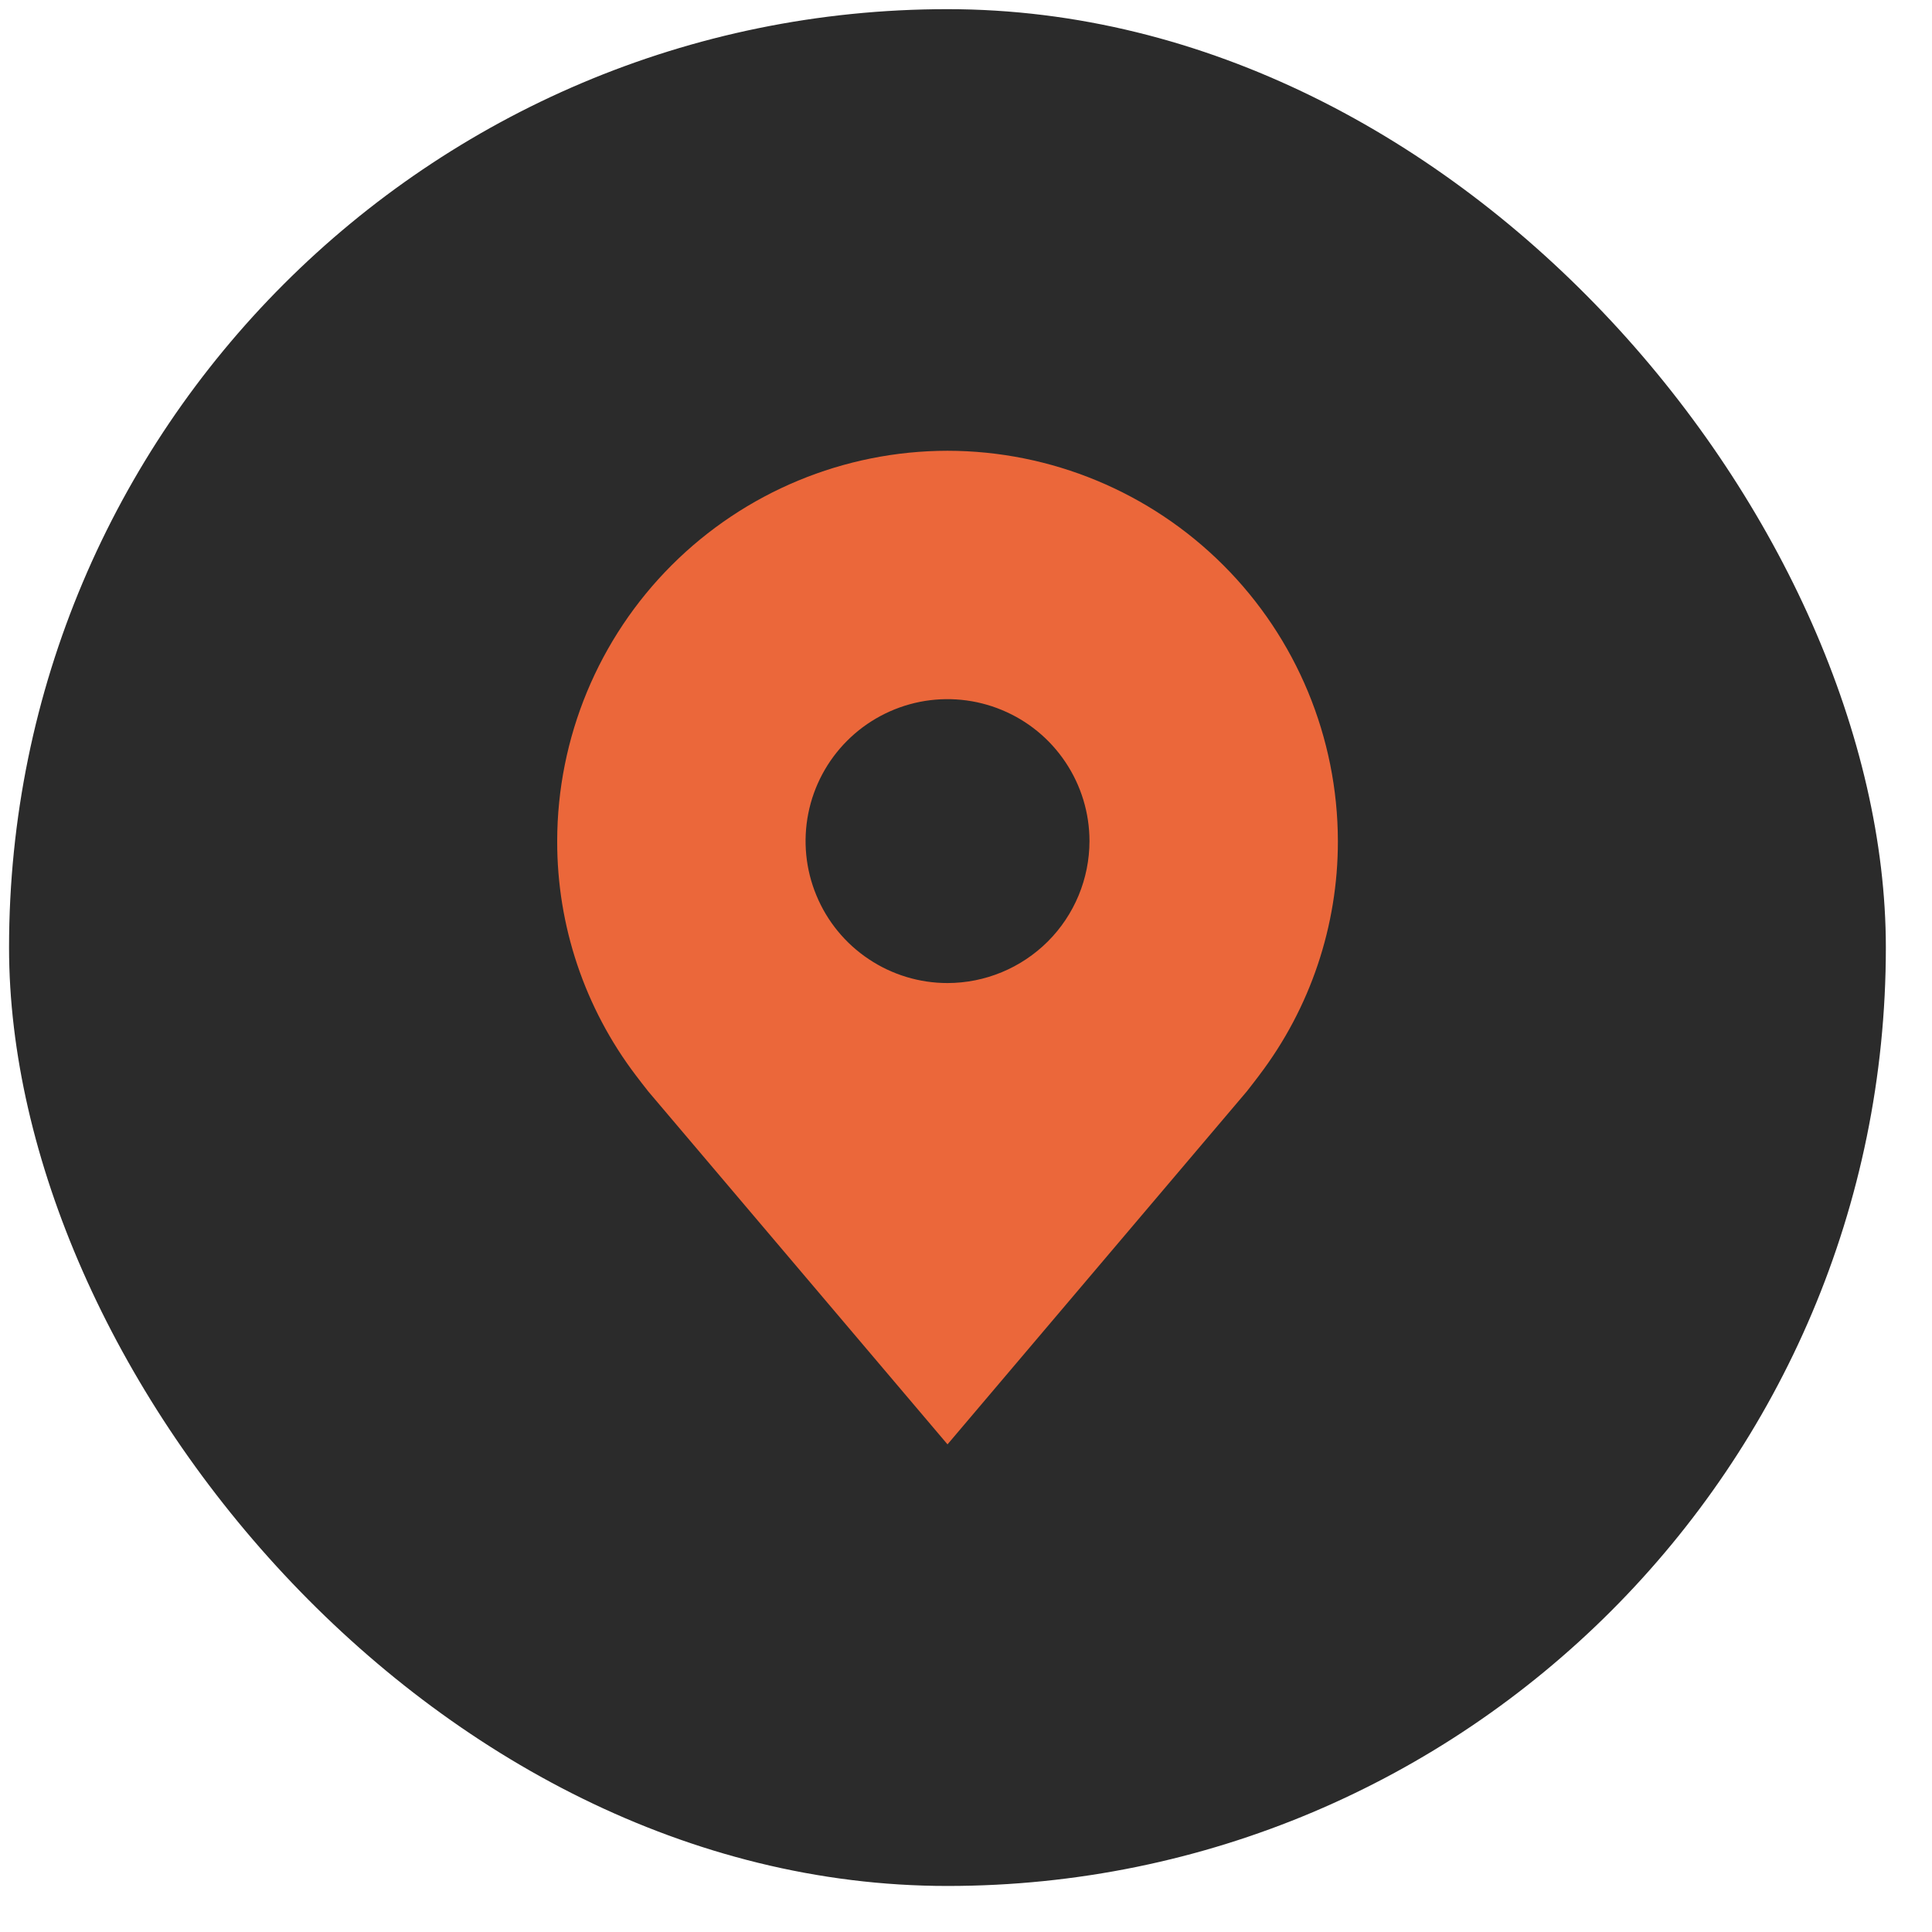
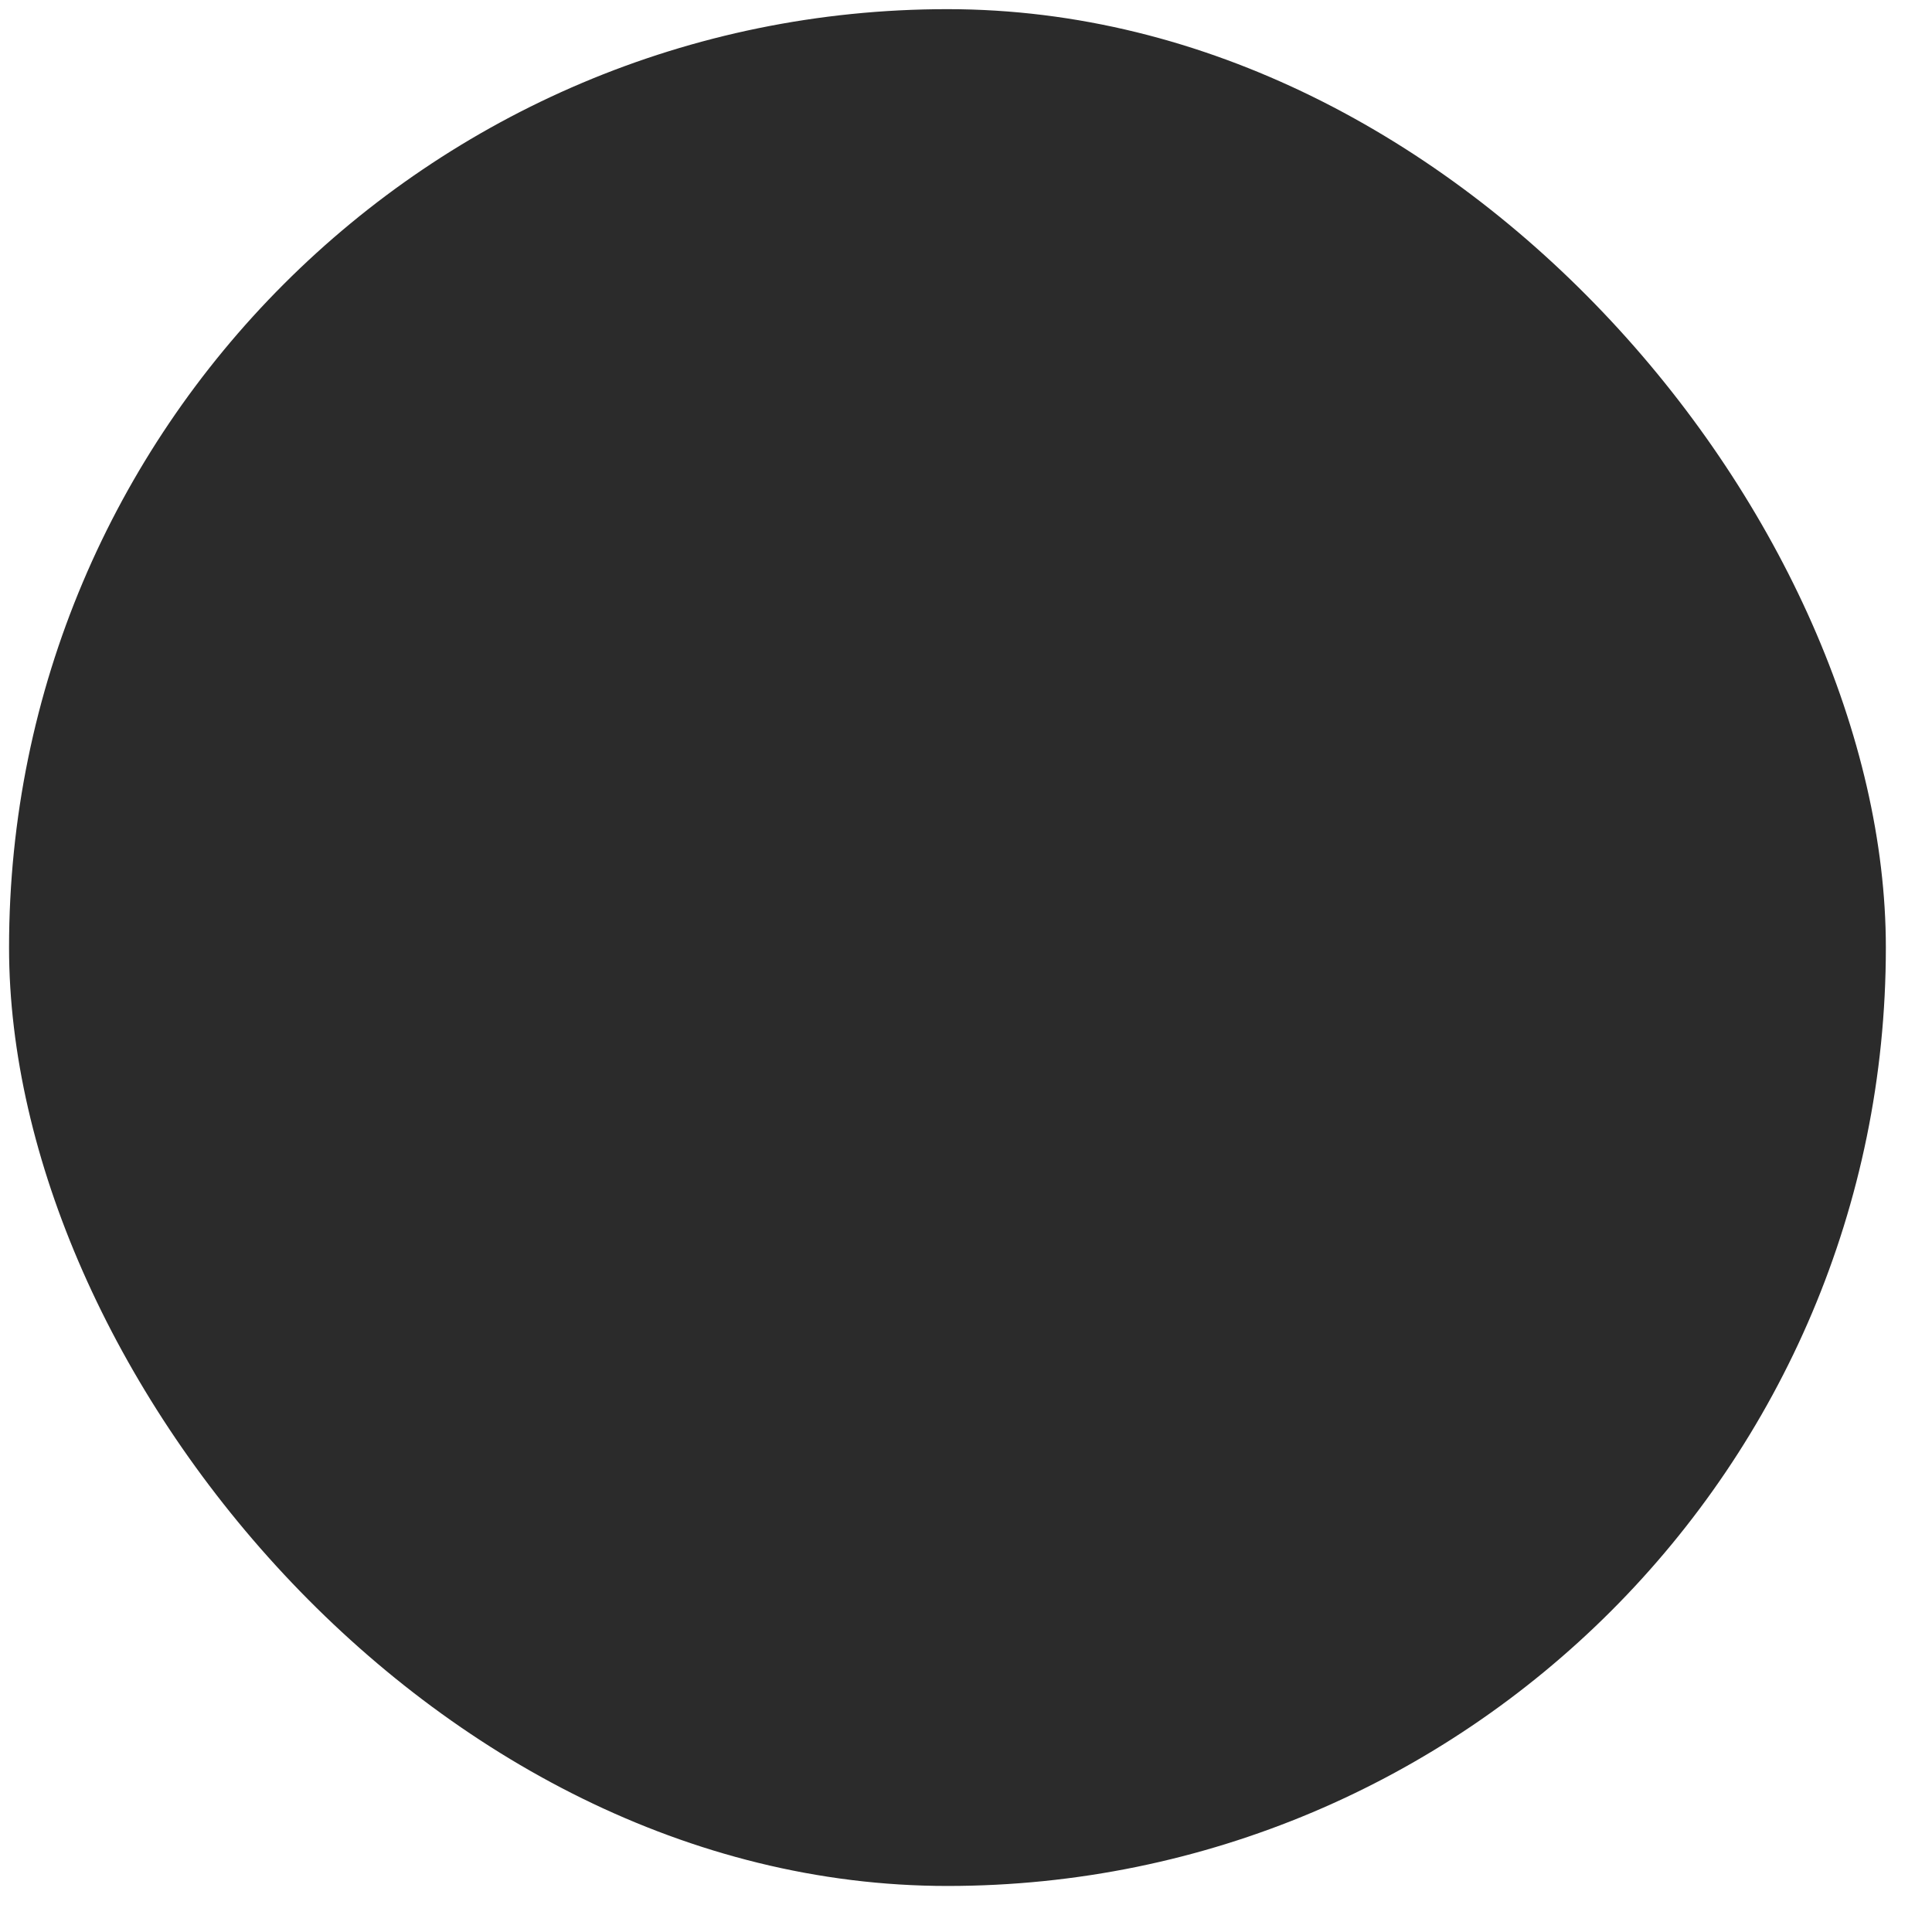
<svg xmlns="http://www.w3.org/2000/svg" width="35" height="35" viewBox="0 0 35 35" fill="none">
  <rect x="0.164" y="0.166" width="34" height="34" rx="17" fill="#2B2B2B" />
-   <path d="M17.165 8.166C15.29 8.168 13.493 8.914 12.167 10.24C10.842 11.565 10.096 13.363 10.094 15.237C10.091 16.77 10.592 18.26 11.518 19.48C11.518 19.48 11.711 19.734 11.743 19.771L17.165 26.166L22.59 19.768C22.619 19.734 22.812 19.48 22.812 19.48L22.813 19.478C23.739 18.259 24.239 16.769 24.237 15.237C24.234 13.363 23.489 11.565 22.163 10.24C20.837 8.914 19.04 8.168 17.165 8.166ZM17.165 17.809C16.657 17.809 16.159 17.658 15.737 17.375C15.314 17.093 14.984 16.691 14.79 16.221C14.595 15.752 14.544 15.235 14.643 14.736C14.742 14.237 14.987 13.779 15.347 13.419C15.707 13.059 16.165 12.815 16.663 12.715C17.162 12.616 17.679 12.667 18.149 12.862C18.619 13.056 19.021 13.386 19.303 13.809C19.586 14.232 19.737 14.729 19.737 15.237C19.736 15.919 19.465 16.573 18.983 17.055C18.5 17.537 17.847 17.808 17.165 17.809Z" fill="#EB673A" />
</svg>